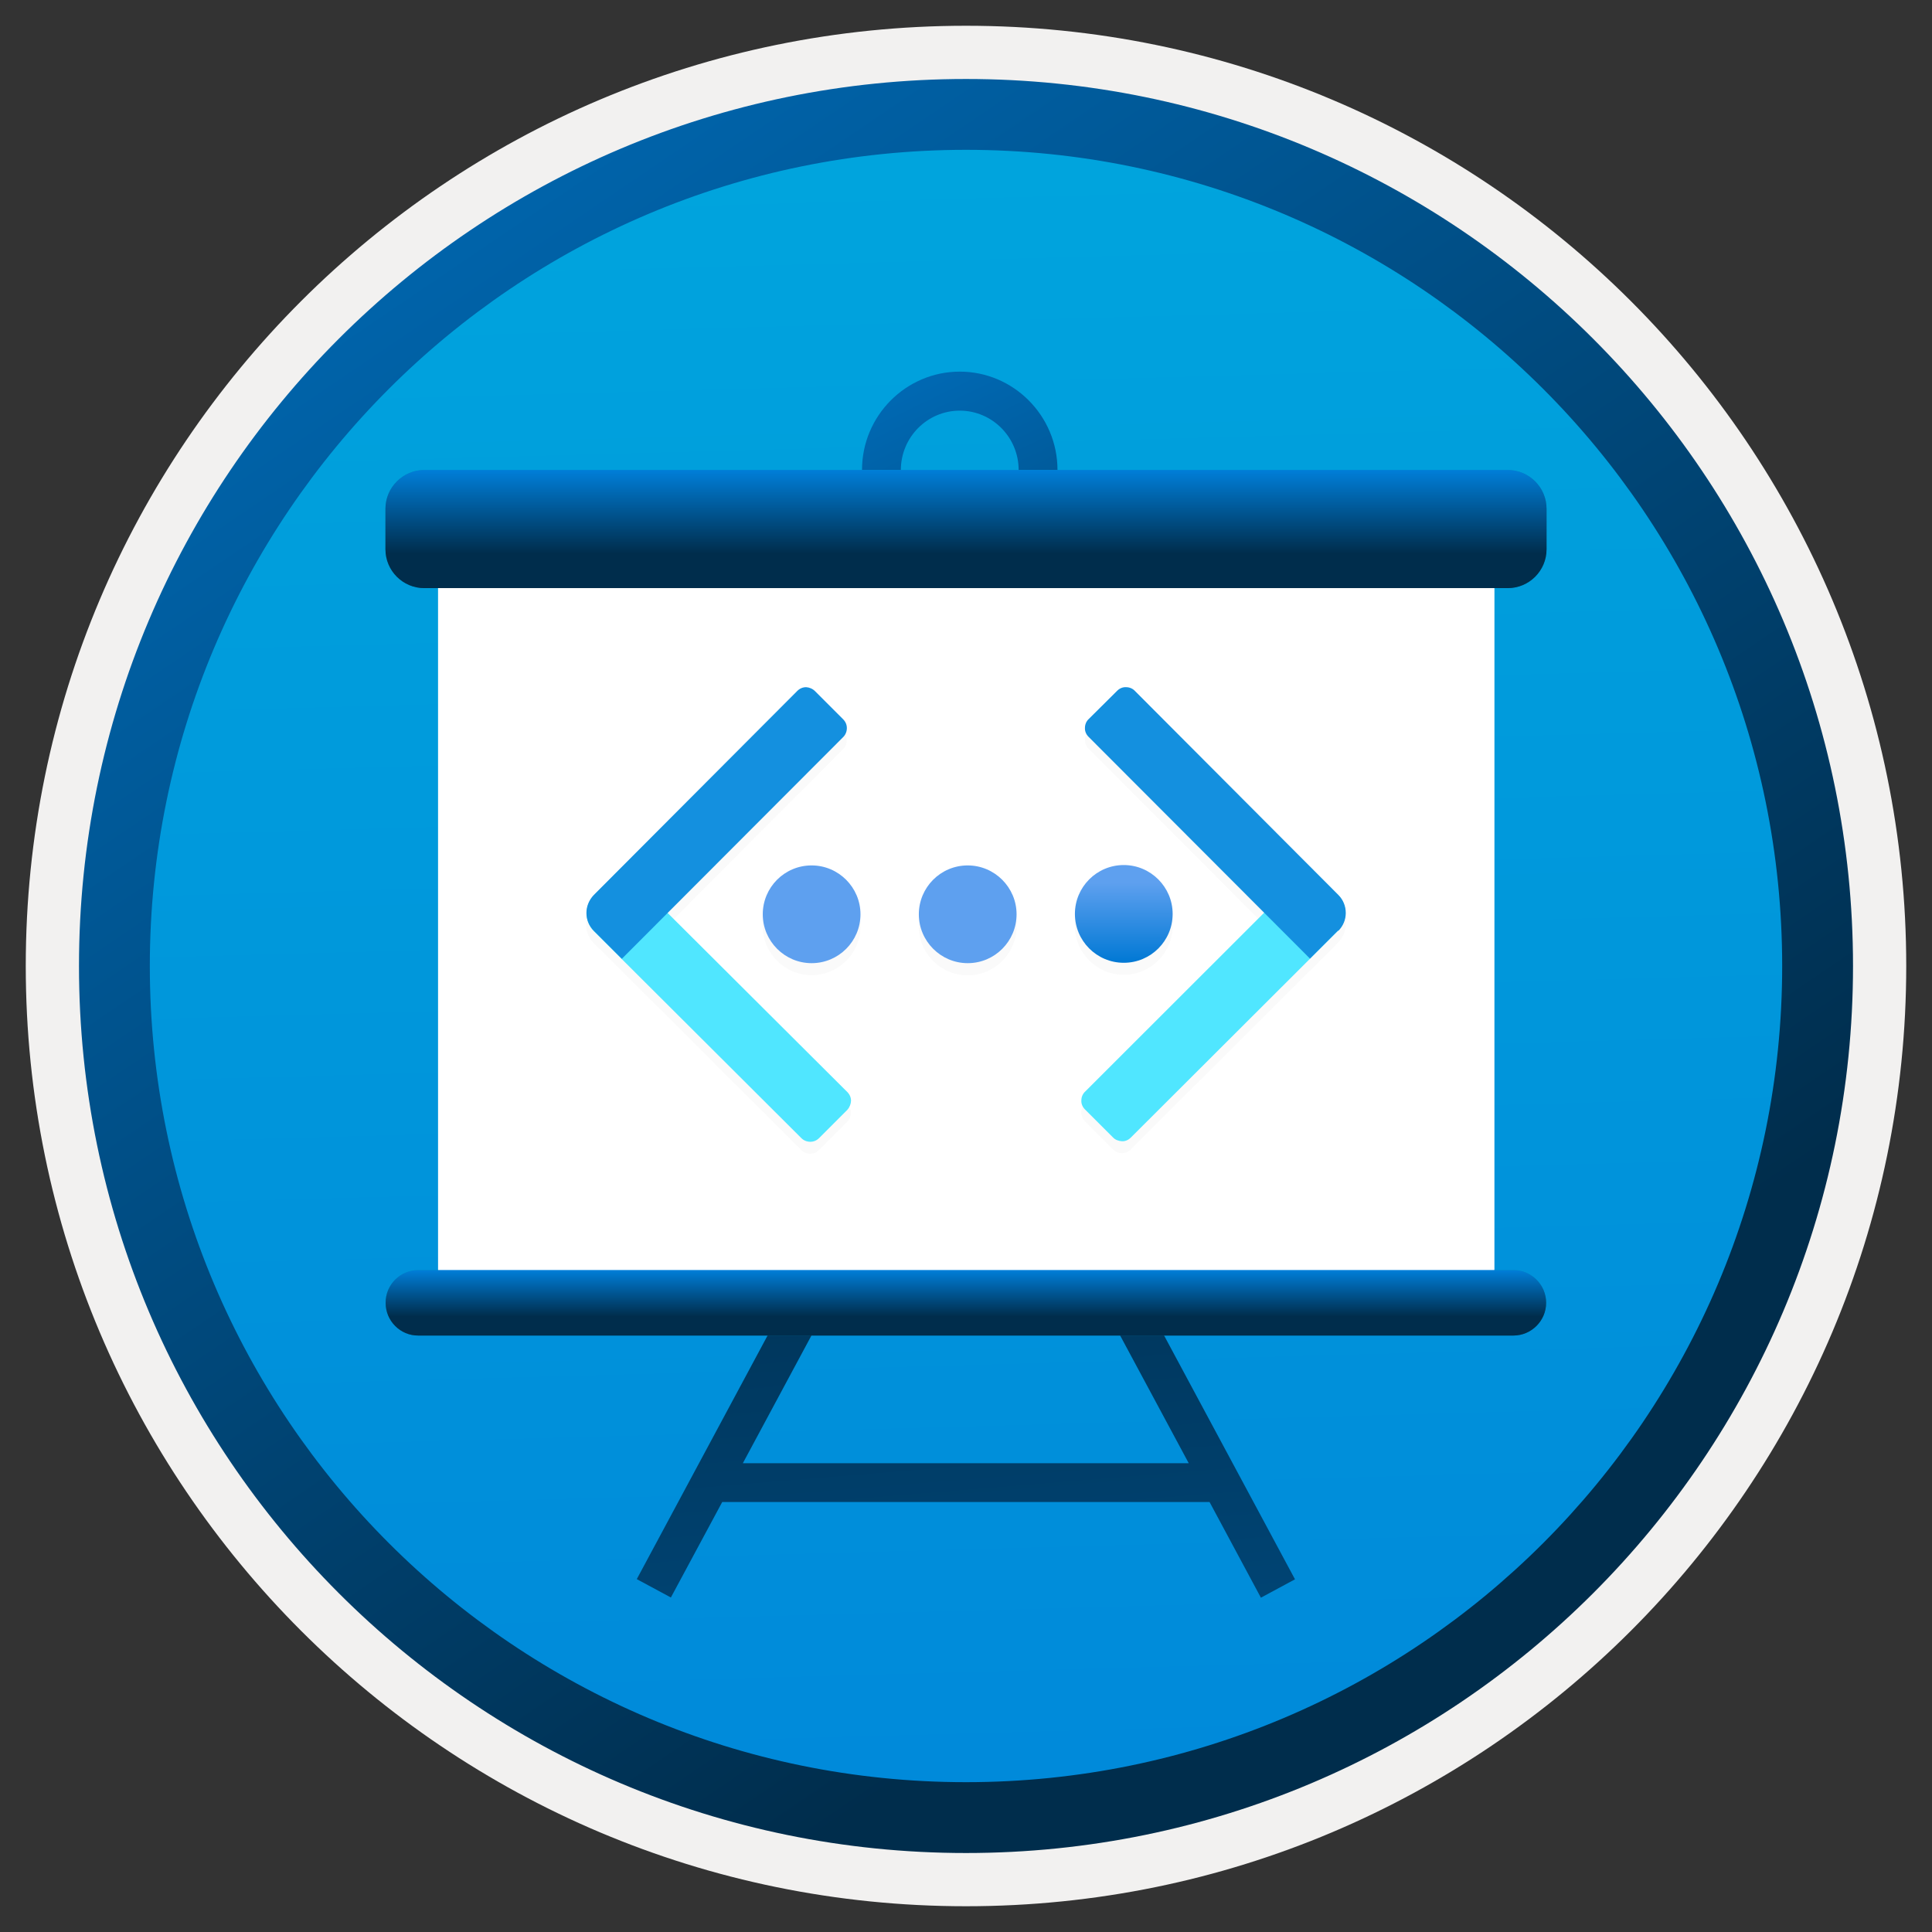
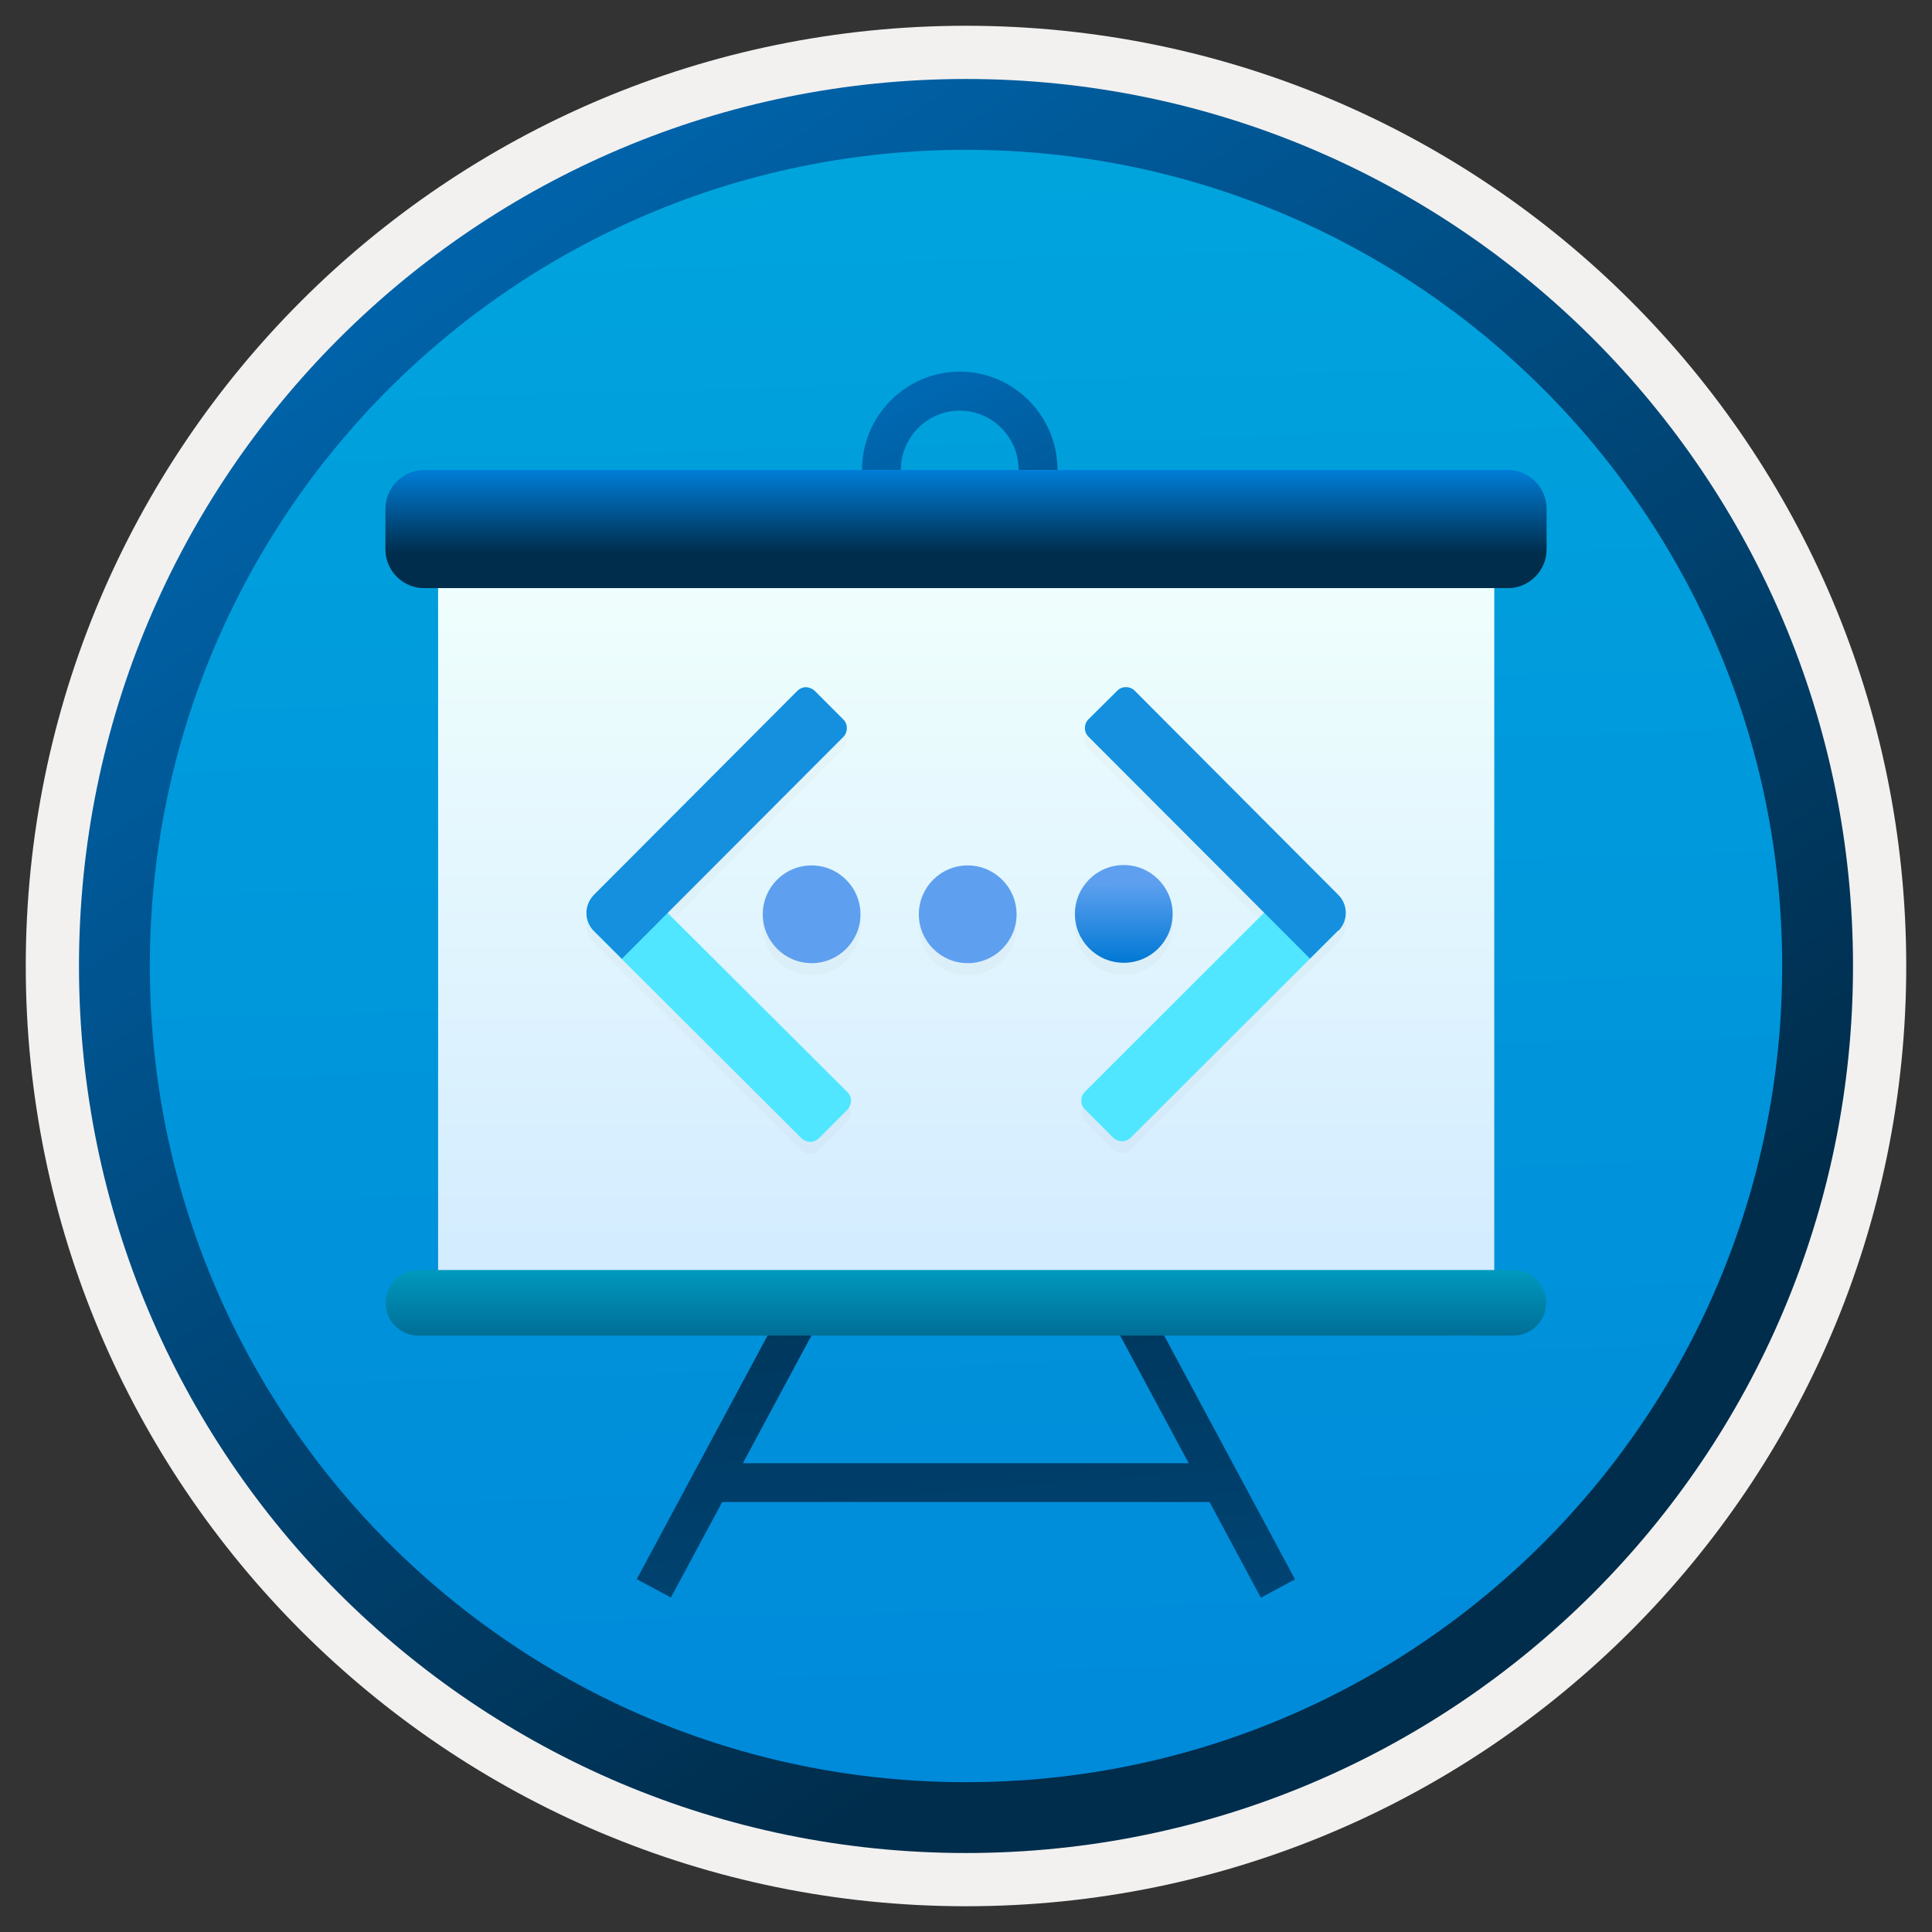
<svg xmlns="http://www.w3.org/2000/svg" width="102" height="102" viewBox="0 0 102 102" fill="none">
  <rect x="0" y="0" width="102" height="102" fill="#333333" stroke="none" />
  <path d="M51 97.81C25.15 97.81 4.19 76.86 4.19 51C4.19 25.14 25.15 4.19 51 4.19C76.85 4.19 97.81 25.15 97.81 51C97.81 76.85 76.85 97.81 51 97.81Z" fill="url(#paint0_linear)" />
  <path fill-rule="evenodd" clip-rule="evenodd" d="M96.9 51C96.9 76.35 76.35 96.9 51 96.9C25.65 96.9 5.1 76.35 5.1 51C5.1 25.65 25.65 5.1 51 5.1C76.35 5.1 96.9 25.65 96.9 51ZM51 1.36C78.42 1.36 100.64 23.58 100.64 51C100.64 78.42 78.41 100.64 51 100.64C23.58 100.64 1.36 78.41 1.36 51C1.36 23.58 23.58 1.36 51 1.36Z" fill="#F2F1F0" />
  <path fill-rule="evenodd" clip-rule="evenodd" d="M94.09 51C94.09 74.8 74.8 94.09 51 94.09C27.2 94.09 7.91 74.8 7.91 51C7.91 27.2 27.2 7.91 51 7.91C74.8 7.91 94.09 27.2 94.09 51ZM51 4.17C76.86 4.17 97.83 25.14 97.83 51C97.83 76.86 76.86 97.83 51 97.83C25.14 97.83 4.17 76.86 4.17 51C4.17 25.14 25.13 4.17 51 4.17Z" fill="url(#paint1_linear)" />
  <path d="M50.67 30C47.83 30 45.51 27.67 45.51 24.81C45.51 21.95 47.83 19.62 50.67 19.62C53.51 19.62 55.83 21.95 55.83 24.81C55.83 27.67 53.51 30 50.67 30ZM50.67 21.68C48.96 21.68 47.56 23.08 47.56 24.82C47.56 26.56 48.95 27.96 50.67 27.96C52.39 27.96 53.78 26.56 53.78 24.82C53.78 23.08 52.38 21.68 50.67 21.68Z" fill="url(#paint2_linear)" />
  <path d="M63.859 79.3H38.129L35.419 84.34L33.619 83.37L41.109 69.42L42.899 70.4L39.219 77.25H62.759L59.079 70.4L60.879 69.43L68.369 83.38L66.569 84.35L63.859 79.3Z" fill="url(#paint3_linear)" />
  <path d="M78.89 30.36H23.13V67.84H78.89V30.36Z" fill="url(#paint4_linear)" />
  <path d="M22.4 24.811H79.6C80.73 24.811 81.65 25.73 81.65 26.86V29C81.65 30.131 80.73 31.05 79.6 31.05H22.4C21.27 31.05 20.35 30.131 20.35 29V26.86C20.35 25.73 21.28 24.811 22.4 24.811Z" fill="url(#paint5_linear)" />
  <path d="M22.09 67.05H79.9C80.85 67.05 81.629 67.83 81.629 68.78C81.629 69.73 80.85 70.51 79.9 70.51H22.09C21.14 70.52 20.36 69.74 20.36 68.79C20.349 67.83 21.13 67.05 22.09 67.05Z" fill="url(#paint6_linear)" />
-   <path d="M78.89 30.36H23.13V67.84H78.89V30.36Z" fill="white" />
  <path d="M22.4 24.811H79.6C80.73 24.811 81.65 25.73 81.65 26.86V29C81.65 30.131 80.73 31.05 79.6 31.05H22.4C21.27 31.05 20.35 30.131 20.35 29V26.86C20.35 25.73 21.28 24.811 22.4 24.811Z" fill="url(#paint7_linear)" />
-   <path d="M22.09 67.05H79.9C80.85 67.05 81.629 67.83 81.629 68.78C81.629 69.73 80.85 70.51 79.9 70.51H22.09C21.14 70.52 20.36 69.74 20.36 68.79C20.349 67.83 21.13 67.05 22.09 67.05Z" fill="url(#paint8_linear)" />
  <g opacity="0.15">
    <path opacity="0.15" d="M59.33 51.461C60.76 51.461 61.91 50.301 61.91 48.881C61.91 47.451 60.75 46.301 59.33 46.301C57.9 46.301 56.75 47.461 56.75 48.881C56.75 50.311 57.9 51.461 59.33 51.461Z" fill="#1F1D20" />
    <path opacity="0.15" d="M51.09 51.49C52.515 51.49 53.67 50.335 53.67 48.91C53.67 47.485 52.515 46.33 51.09 46.33C49.665 46.33 48.51 47.485 48.51 48.91C48.51 50.335 49.665 51.49 51.09 51.49Z" fill="#1F1D20" />
    <path opacity="0.15" d="M42.85 46.32C41.42 46.32 40.27 47.48 40.27 48.9C40.27 50.33 41.431 51.48 42.85 51.48C44.281 51.48 45.431 50.32 45.431 48.9C45.441 47.48 44.281 46.32 42.85 46.32Z" fill="#1F1D20" />
    <path opacity="0.15" d="M35.25 48.84L44.51 39.55C44.64 39.42 44.71 39.25 44.7 39.08C44.7 38.9 44.63 38.73 44.5 38.61L43.02 37.13C42.89 37 42.72 36.93 42.55 36.94C42.37 36.94 42.2 37.01 42.08 37.14L31.34 47.89C31.09 48.14 30.95 48.48 30.95 48.84C30.95 49.2 31.09 49.53 31.34 49.78C31.35 49.79 31.35 49.8 31.36 49.8L42.3 60.71C42.43 60.84 42.6 60.91 42.77 60.91C42.95 60.91 43.12 60.84 43.24 60.71L44.72 59.23C44.85 59.1 44.92 58.93 44.92 58.76C44.92 58.58 44.85 58.41 44.72 58.29L35.25 48.84Z" fill="#1F1D20" />
    <path opacity="0.15" d="M71.05 48.81C71.05 48.46 70.91 48.12 70.66 47.86L59.92 37.1C59.79 36.97 59.63 36.9 59.45 36.9C59.27 36.9 59.1 36.97 58.98 37.1L57.48 38.59C57.35 38.72 57.28 38.88 57.28 39.06C57.28 39.24 57.35 39.41 57.48 39.53L66.75 48.82L57.29 58.26C57.16 58.39 57.09 58.55 57.09 58.73C57.09 58.91 57.16 59.08 57.28 59.2L58.76 60.68C58.89 60.81 59.05 60.88 59.23 60.88C59.41 60.88 59.58 60.81 59.7 60.68L70.64 49.77C70.77 49.64 70.87 49.49 70.93 49.33C71 49.17 71.04 49 71.05 48.81Z" fill="#1F1D20" />
  </g>
  <path d="M59.33 50.83C60.76 50.83 61.91 49.67 61.91 48.25C61.91 46.83 60.75 45.67 59.33 45.67C57.9 45.67 56.75 46.83 56.75 48.25C56.75 49.67 57.9 50.83 59.33 50.83Z" fill="url(#paint9_linear)" />
  <path d="M51.09 50.85C52.52 50.85 53.67 49.69 53.67 48.27C53.67 46.85 52.51 45.69 51.09 45.69C49.66 45.69 48.51 46.85 48.51 48.27C48.51 49.69 49.67 50.85 51.09 50.85Z" fill="url(#paint10_linear)" />
  <path d="M42.849 50.85C44.279 50.85 45.429 49.69 45.429 48.27C45.429 46.85 44.27 45.69 42.849 45.69C41.419 45.69 40.27 46.85 40.27 48.27C40.27 49.69 41.429 50.85 42.849 50.85Z" fill="url(#paint11_linear)" />
  <path d="M44.73 58.6L43.25 60.08C43.12 60.21 42.96 60.28 42.78 60.28C42.6 60.28 42.43 60.21 42.31 60.09L31.36 49.17C31.11 48.92 30.97 48.58 30.97 48.23C30.97 47.88 31.11 47.54 31.36 47.28L32.84 45.8L44.73 57.65C44.86 57.78 44.93 57.94 44.93 58.12C44.92 58.3 44.85 58.47 44.73 58.6Z" fill="#50E6FF" />
  <path d="M43.03 36.49L44.51 37.97C44.64 38.1 44.71 38.26 44.71 38.44C44.71 38.62 44.64 38.79 44.52 38.91L32.83 50.62L31.35 49.14C31.1 48.89 30.96 48.55 30.96 48.2C30.96 47.85 31.1 47.51 31.35 47.25L42.09 36.48C42.22 36.35 42.38 36.28 42.56 36.28C42.73 36.29 42.9 36.36 43.03 36.49Z" fill="#1490DF" />
  <path d="M69.16 45.77L70.64 47.251C70.89 47.501 71.03 47.84 71.03 48.2C71.03 48.55 70.89 48.891 70.64 49.141L59.7 60.06C59.57 60.191 59.4 60.261 59.23 60.251C59.06 60.24 58.88 60.181 58.76 60.05L57.28 58.571C57.15 58.441 57.08 58.27 57.09 58.1C57.09 57.92 57.16 57.751 57.29 57.63L69.16 45.77Z" fill="#50E6FF" />
  <path d="M70.64 49.13L69.16 50.61L57.47 38.9C57.34 38.77 57.27 38.6 57.28 38.43C57.28 38.25 57.35 38.08 57.48 37.96L58.98 36.47C59.11 36.34 59.28 36.27 59.45 36.28C59.63 36.28 59.8 36.35 59.92 36.48L70.66 47.25C70.91 47.5 71.05 47.84 71.05 48.2C71.05 48.55 70.91 48.89 70.66 49.14L70.64 49.13Z" fill="#1490DF" />
  <defs>
    <linearGradient id="paint0_linear" x1="49.23" y1="-13.789" x2="53.212" y2="131.981" gradientUnits="userSpaceOnUse">
      <stop stop-color="#00ABDE" />
      <stop offset="1" stop-color="#007ED8" />
    </linearGradient>
    <linearGradient id="paint1_linear" x1="2.433" y1="-20.625" x2="97.96" y2="120.256" gradientUnits="userSpaceOnUse">
      <stop stop-color="#007ED8" />
      <stop offset="0.707" stop-color="#002D4C" />
    </linearGradient>
    <linearGradient id="paint2_linear" x1="43.247" y1="9.509" x2="70.852" y2="66.462" gradientUnits="userSpaceOnUse">
      <stop stop-color="#007ED8" />
      <stop offset="0.707" stop-color="#002D4C" />
    </linearGradient>
    <linearGradient id="paint3_linear" x1="57.06" y1="157.763" x2="45.437" y2="15.088" gradientUnits="userSpaceOnUse">
      <stop stop-color="#007ED8" />
      <stop offset="0.707" stop-color="#002D4C" />
    </linearGradient>
    <linearGradient id="paint4_linear" x1="51.01" y1="67.84" x2="51.01" y2="30.363" gradientUnits="userSpaceOnUse">
      <stop stop-color="#D2EBFF" />
      <stop offset="1" stop-color="#F0FFFD" />
    </linearGradient>
    <linearGradient id="paint5_linear" x1="51" y1="24.821" x2="51" y2="31.056" gradientUnits="userSpaceOnUse">
      <stop stop-color="#0099BE" />
      <stop offset="1" stop-color="#006E97" />
    </linearGradient>
    <linearGradient id="paint6_linear" x1="50.994" y1="67.059" x2="50.994" y2="70.524" gradientUnits="userSpaceOnUse">
      <stop stop-color="#0099BE" />
      <stop offset="1" stop-color="#006E97" />
    </linearGradient>
    <linearGradient id="paint7_linear" x1="51" y1="24.821" x2="51" y2="31.056" gradientUnits="userSpaceOnUse">
      <stop stop-color="#007ED8" />
      <stop offset="0.707" stop-color="#002D4C" />
    </linearGradient>
    <linearGradient id="paint8_linear" x1="50.994" y1="67.059" x2="50.994" y2="70.524" gradientUnits="userSpaceOnUse">
      <stop stop-color="#007ED8" />
      <stop offset="0.707" stop-color="#002D4C" />
    </linearGradient>
    <linearGradient id="paint9_linear" x1="59.334" y1="50.837" x2="59.327" y2="45.671" gradientUnits="userSpaceOnUse">
      <stop stop-color="#0078D4" />
      <stop offset="0.82" stop-color="#5EA0EF" />
    </linearGradient>
    <linearGradient id="paint10_linear" x1="50.851" y1="104.015" x2="50.903" y2="92.031" gradientUnits="userSpaceOnUse">
      <stop stop-color="#0078D4" />
      <stop offset="0.82" stop-color="#5EA0EF" />
    </linearGradient>
    <linearGradient id="paint11_linear" x1="42.611" y1="104.098" x2="42.663" y2="92.113" gradientUnits="userSpaceOnUse">
      <stop stop-color="#0078D4" />
      <stop offset="0.82" stop-color="#5EA0EF" />
    </linearGradient>
  </defs>
</svg>